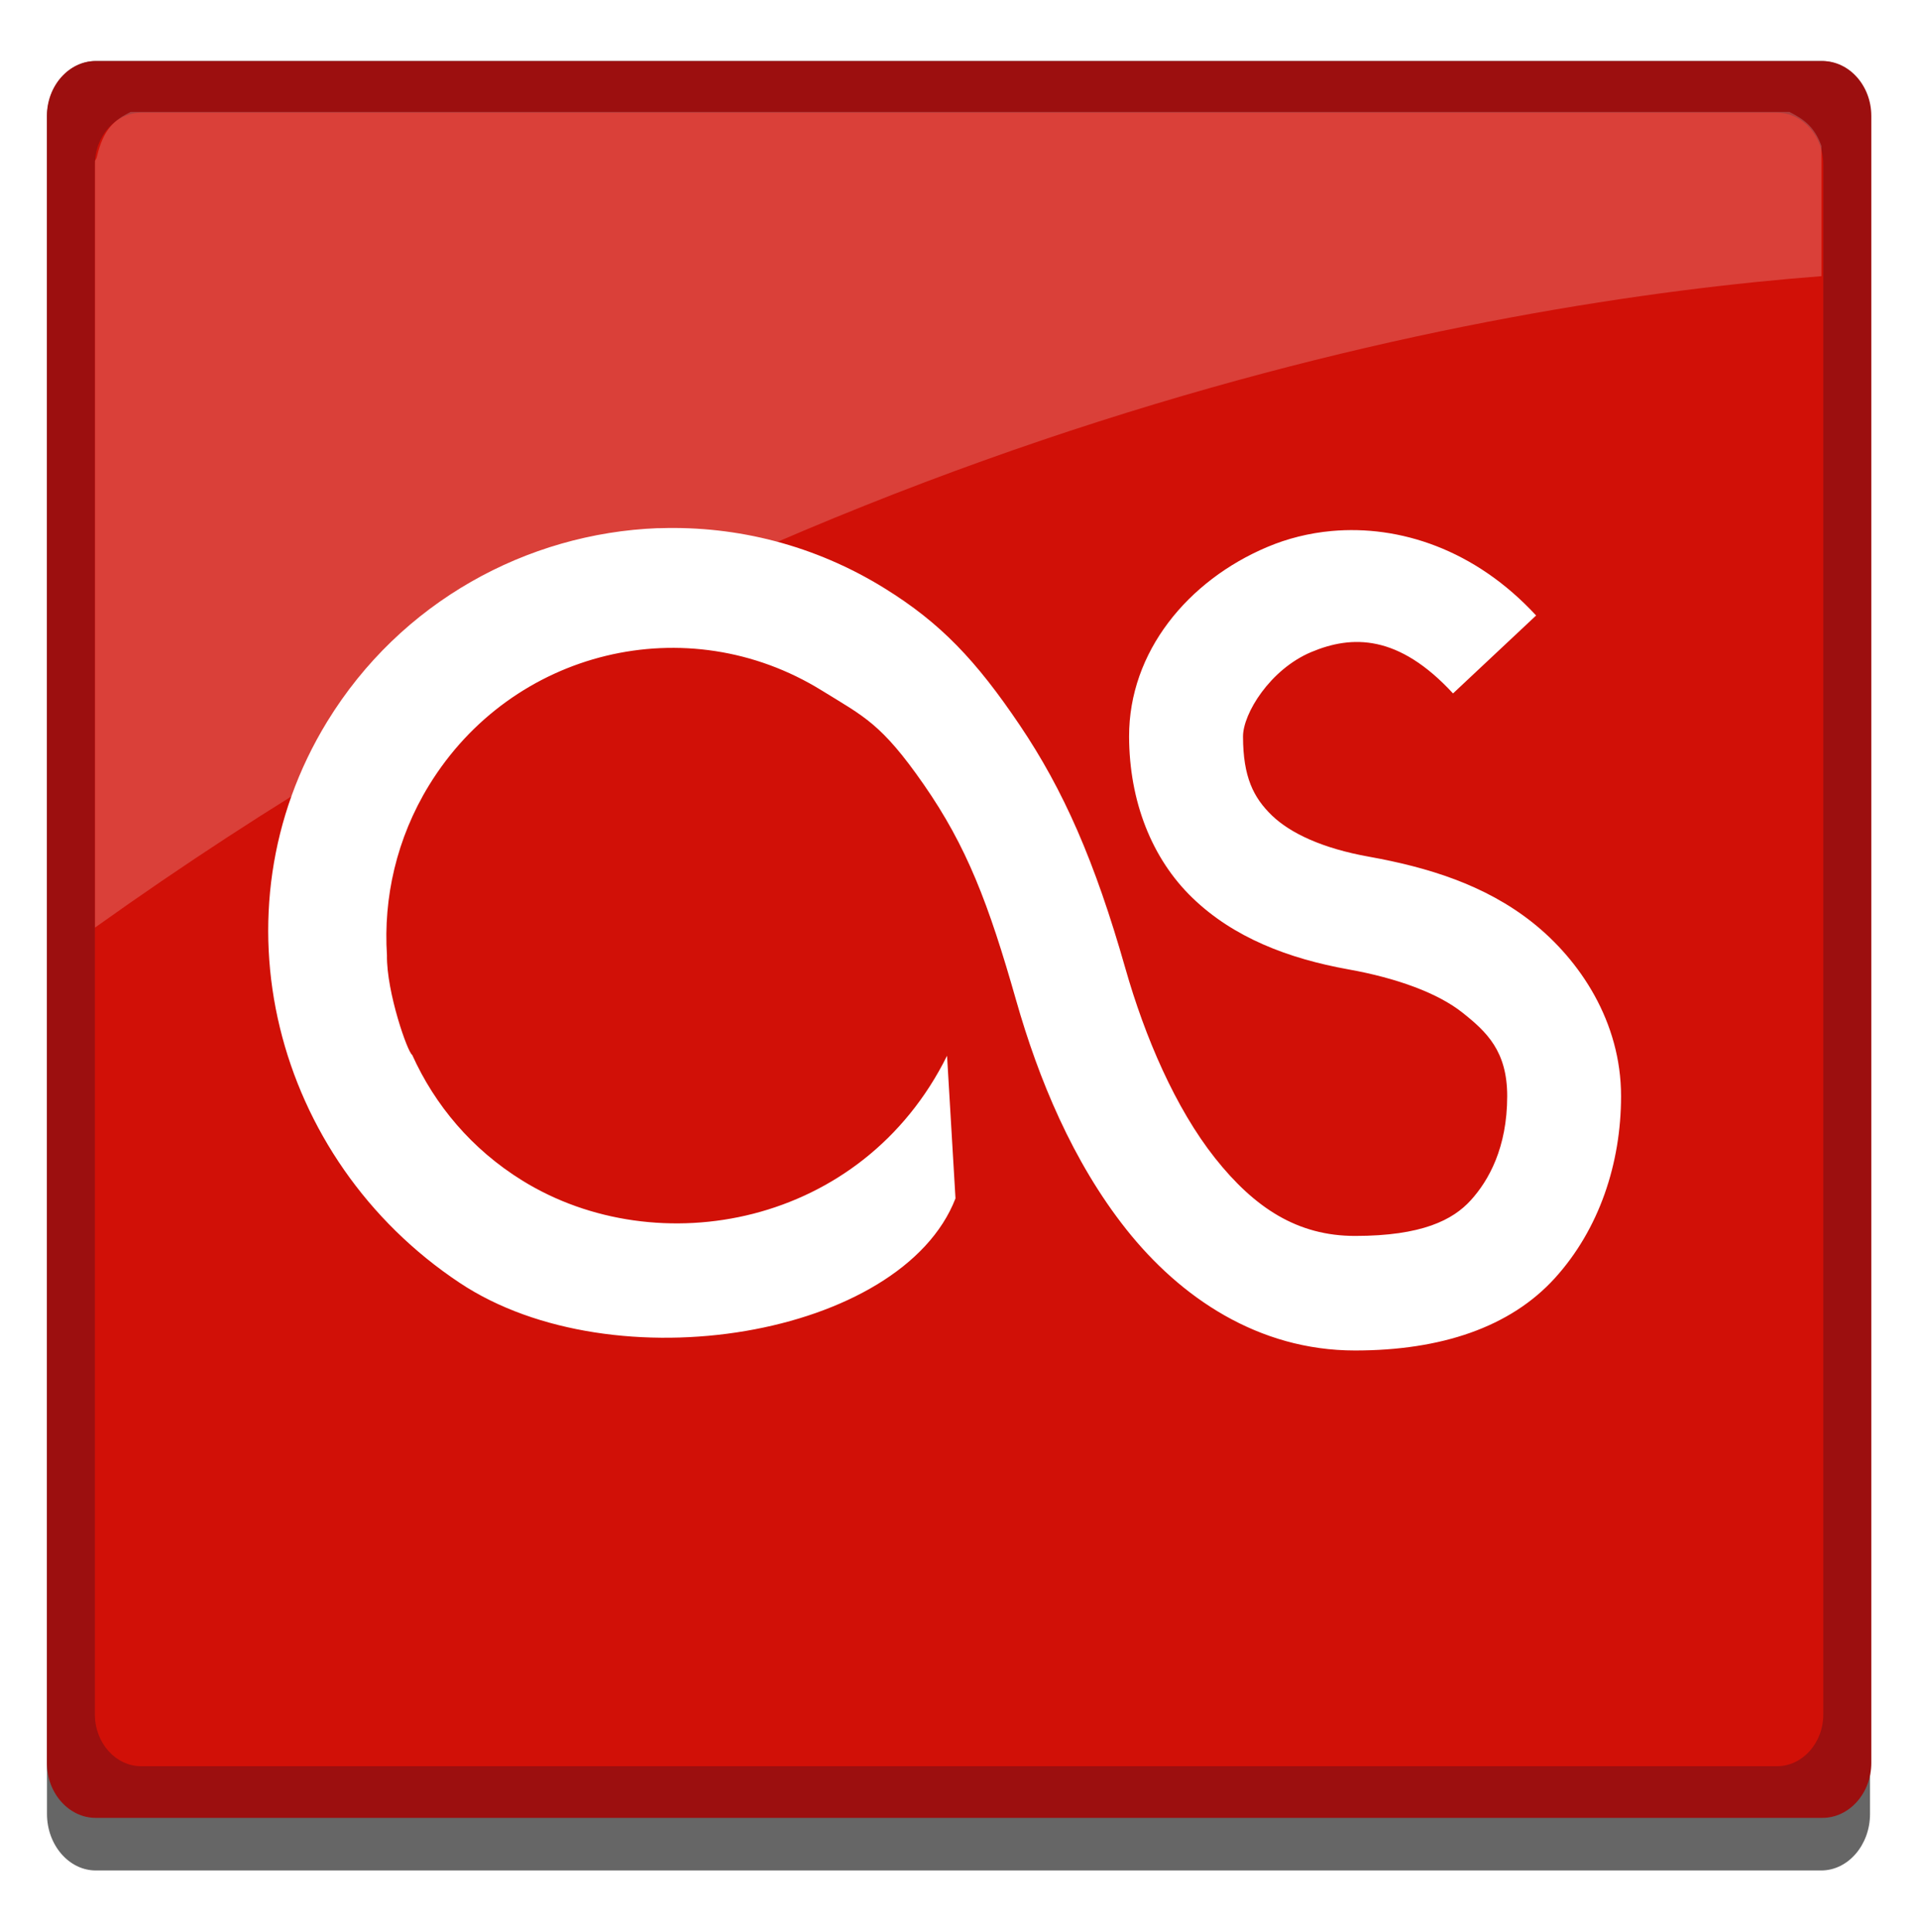
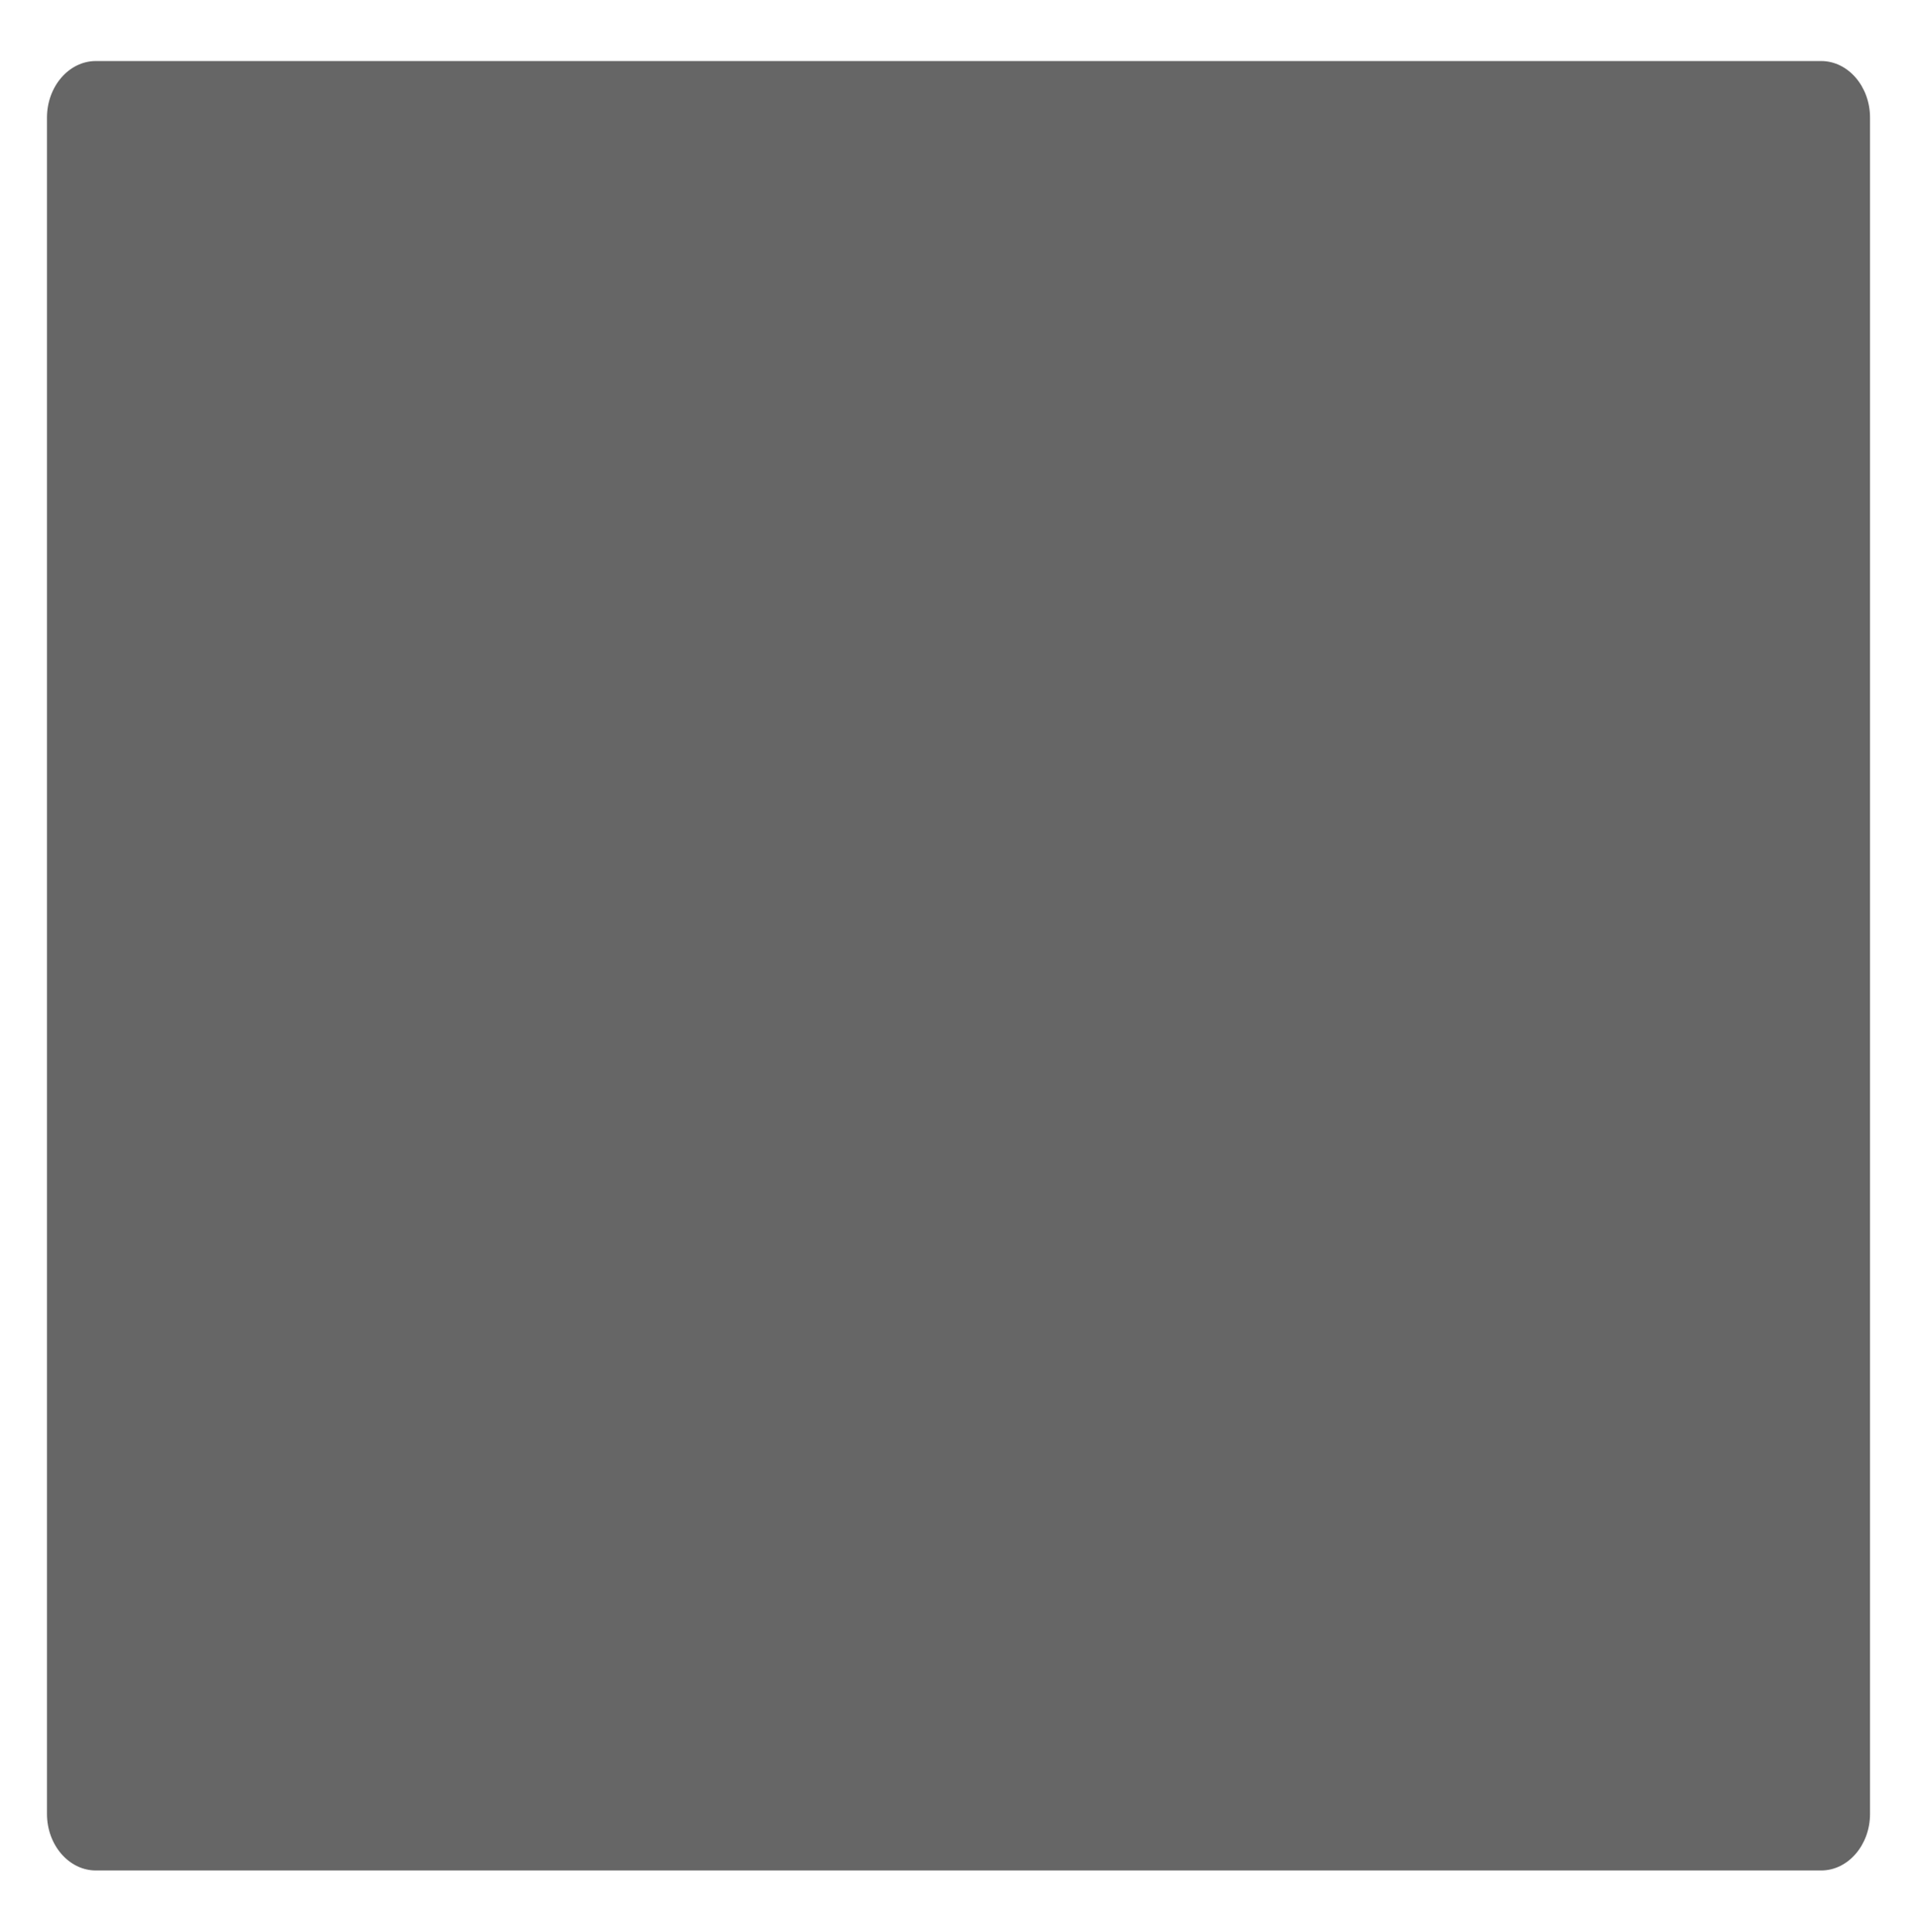
<svg xmlns="http://www.w3.org/2000/svg" xmlns:ns1="http://sodipodi.sourceforge.net/DTD/sodipodi-0.dtd" xmlns:ns2="http://www.inkscape.org/namespaces/inkscape" ns1:docname="hi-action-view-services-lastfm-amarok.svg" ns1:docbase="/home/hydrogen/kde/src/amarok/src/images/icons/svg" ns2:version="0.46" ns1:version="0.32" id="svg2" height="437px" width="434px" ns2:output_extension="org.inkscape.output.svg.inkscape">
  <defs id="defs4">
    <filter id="filter3542">
      <feGaussianBlur ns2:collect="always" stdDeviation="1.56" id="feGaussianBlur3544" />
    </filter>
    <ns2:perspective ns1:type="inkscape:persp3d" ns2:vp_x="0 : 218.5 : 1" ns2:vp_y="0 : 1000 : 0" ns2:vp_z="434 : 218.5 : 1" ns2:persp3d-origin="217 : 145.66667 : 1" id="perspective8187" />
    <linearGradient id="linearGradient2222">
      <stop style="stop-color:#ffffff;stop-opacity:1;" offset="0" id="stop2224" />
      <stop style="stop-color:#ffffff;stop-opacity:0;" offset="1" id="stop2226" />
    </linearGradient>
    <linearGradient id="linearGradient2214">
      <stop id="stop2216" offset="0" style="stop-color:#ffffff;stop-opacity:1;" />
      <stop id="stop2218" offset="1" style="stop-color:#ffffff;stop-opacity:0;" />
    </linearGradient>
    <linearGradient id="linearGradient2204">
      <stop style="stop-color:#ffffff;stop-opacity:1;" offset="0" id="stop2206" />
      <stop style="stop-color:#ffffff;stop-opacity:0;" offset="1" id="stop2208" />
    </linearGradient>
    <linearGradient id="linearGradient2182">
      <stop style="stop-color:#83aef7;stop-opacity:1;" offset="0" id="stop2184" />
      <stop style="stop-color:#378cdd;stop-opacity:1;" offset="1" id="stop2186" />
    </linearGradient>
    <linearGradient id="linearGradient2172">
      <stop id="stop2174" offset="0" style="stop-color:#000000;stop-opacity:0.286;" />
      <stop id="stop2176" offset="1" style="stop-color:#4c68de;stop-opacity:0;" />
    </linearGradient>
    <linearGradient id="linearGradient2116">
      <stop id="stop2118" offset="0" style="stop-color:#c3d5fa;stop-opacity:1;" />
      <stop id="stop2120" offset="1" style="stop-color:#a9c6ff;stop-opacity:0;" />
    </linearGradient>
    <linearGradient id="linearGradient2050">
      <stop id="stop2052" offset="0" style="stop-color:#2ba3cf;stop-opacity:1;" />
      <stop id="stop2054" offset="1" style="stop-color:#245aad;stop-opacity:1;" />
    </linearGradient>
  </defs>
  <ns1:namedview ns2:window-y="0" ns2:window-x="0" ns2:window-height="816" ns2:window-width="1272" ns2:current-layer="layer1" ns2:document-units="px" ns2:cy="213.2389" ns2:cx="302.18257" ns2:zoom="1.1203939" ns2:pageshadow="2" ns2:pageopacity="0.0" borderopacity="1.0" bordercolor="#666666" pagecolor="#ffffff" id="base" showgrid="false" />
  <g id="layer1" ns2:groupmode="layer" ns2:label="Calque 1">
    <g transform="matrix(6.447,0,0,6.391,-2554.751,-2519.459)" id="lastfm" ns2:export-filename="/data/kdesvn/extragear/multimedia/amarok/src/images/icons/hi16-action-view-services-lastfm-amarok.png" ns2:export-xdpi="22.5" ns2:export-ydpi="22.5">
      <g transform="matrix(0.571,0,0,0.667,401.915,396.38)" id="g2796" style="opacity:0.6;fill:#000000;fill-opacity:1;filter:url(#filter3542)">
        <radialGradient cx="52" cy="-31" r="136.004" id="radialGradient2798" gradientUnits="userSpaceOnUse">
          <stop id="stop2800" style="stop-color:#bbbbbb;stop-opacity:1" offset="0" />
          <stop id="stop2802" style="stop-color:#eeeeee;stop-opacity:1" offset="0.308" />
          <stop id="stop2804" style="stop-color:#bbbbbb;stop-opacity:1" offset="0.781" />
          <stop id="stop2806" style="stop-color:#dbdbdb;stop-opacity:1" offset="1" />
        </radialGradient>
        <path d="M -4,-6.2999997e-06 C -5.65,-6.2999997e-06 -7,1.35 -7,3 L -7,93 C -7,94.65 -5.65,96 -4,96 L 102,96 C 103.65,96 105,94.65 105,93 L 105,3 C 105,1.35 103.65,-6.2999997e-06 102,-6.2999997e-06 L -4,-6.2999997e-06 z" id="path2808" style="fill:#000000;fill-opacity:1" />
      </g>
-       <path d="M 399.629,396.38 C 398.686,396.38 397.915,397.254 397.915,398.323 L 397.915,456.608 C 397.915,457.677 398.686,458.551 399.629,458.551 L 460.2,458.551 C 461.143,458.551 461.915,457.677 461.915,456.608 L 461.915,398.323 C 461.915,397.254 461.143,396.38 460.2,396.38 L 399.629,396.38 z" id="path2810" style="fill:#9c0f0f;fill-opacity:1" />
-       <path d="M 401.223,398.208 C 400.33,398.208 399.599,399.031 399.599,400.037 L 399.599,454.894 C 399.599,455.9 400.33,456.723 401.223,456.723 L 458.606,456.723 C 459.5,456.723 460.23,455.9 460.23,454.894 L 460.23,400.037 C 460.23,399.031 459.5,398.208 458.606,398.208 L 401.223,398.208 z" id="path2812" style="fill:#d11007;fill-opacity:1" />
      <g transform="matrix(2,0,0,2,215.466,203.319)" id="g54198">
-         <rect width="24" height="24" x="94.971" y="100.069" id="rect54306" style="fill:#969696;fill-opacity:0;stroke:none;stroke-width:1;stroke-linecap:round;stroke-linejoin:round;stroke-miterlimit:4;stroke-dasharray:none;stroke-dashoffset:0;stroke-opacity:1" />
-         <path d="M 101.937,104.796 C 99.645,104.887 97.429,106.097 96.141,108.218 C 94.09,111.596 95.202,115.963 98.466,118.15 C 101.174,119.965 106.223,119.103 107.161,116.655 L 107.013,114.131 C 105.524,117.161 101.928,117.817 99.563,116.339 C 98.676,115.785 98.029,115.005 97.631,114.114 C 97.556,114.081 97.18,113.01 97.189,112.353 C 97.124,111.338 97.357,110.284 97.926,109.347 C 99.382,106.948 102.454,106.192 104.819,107.67 C 105.556,108.13 105.861,108.251 106.604,109.331 C 107.358,110.426 107.74,111.432 108.225,113.151 C 108.615,114.535 109.215,116.004 110.157,117.203 C 111.1,118.402 112.466,119.346 114.169,119.346 C 115.679,119.346 116.892,118.934 117.673,118.067 C 118.453,117.2 118.835,116.034 118.835,114.845 C 118.835,113.533 118.117,112.442 117.28,111.772 C 116.442,111.102 115.437,110.795 114.414,110.609 C 113.598,110.462 113.035,110.194 112.711,109.879 C 112.388,109.564 112.206,109.2 112.204,108.484 C 112.203,108.076 112.68,107.295 113.399,106.989 C 114.118,106.683 114.932,106.675 115.888,107.72 L 117.345,106.341 C 116.274,105.17 114.948,104.738 113.759,104.846 C 113.363,104.882 112.978,104.98 112.63,105.129 C 111.237,105.722 110.202,106.985 110.206,108.484 C 110.209,109.622 110.601,110.642 111.32,111.34 C 112.038,112.039 112.996,112.411 114.054,112.603 C 114.906,112.757 115.624,113.024 116.052,113.367 C 116.48,113.709 116.838,114.051 116.838,114.845 C 116.838,115.76 116.511,116.342 116.199,116.688 C 115.887,117.035 115.344,117.319 114.169,117.319 C 113.16,117.319 112.407,116.824 111.713,115.941 C 111.019,115.058 110.482,113.796 110.141,112.586 C 109.605,110.686 109.054,109.427 108.29,108.284 C 107.521,107.133 106.898,106.472 105.916,105.859 C 104.693,105.095 103.328,104.754 101.986,104.796 C 101.968,104.797 101.955,104.796 101.937,104.796 z" id="path54308" style="fill:#ffffff;fill-opacity:1;fill-rule:evenodd;stroke:none;stroke-width:0.271;stroke-miterlimit:4;stroke-dasharray:none;stroke-dashoffset:0;stroke-opacity:1" />
-       </g>
-       <path d="M 400.851,398.18 C 400.309,398.46 399.903,398.749 399.665,399.783 C 399.653,399.835 399.621,399.87 399.602,399.917 L 399.602,427.046 C 424.485,409.117 448.421,404.905 460.165,403.993 L 460.165,399.383 C 459.915,398.677 459.511,398.422 459.041,398.18 L 400.851,398.18 z" id="path2828" style="opacity:0.2;fill:#ffffff" />
+         </g>
    </g>
  </g>
</svg>